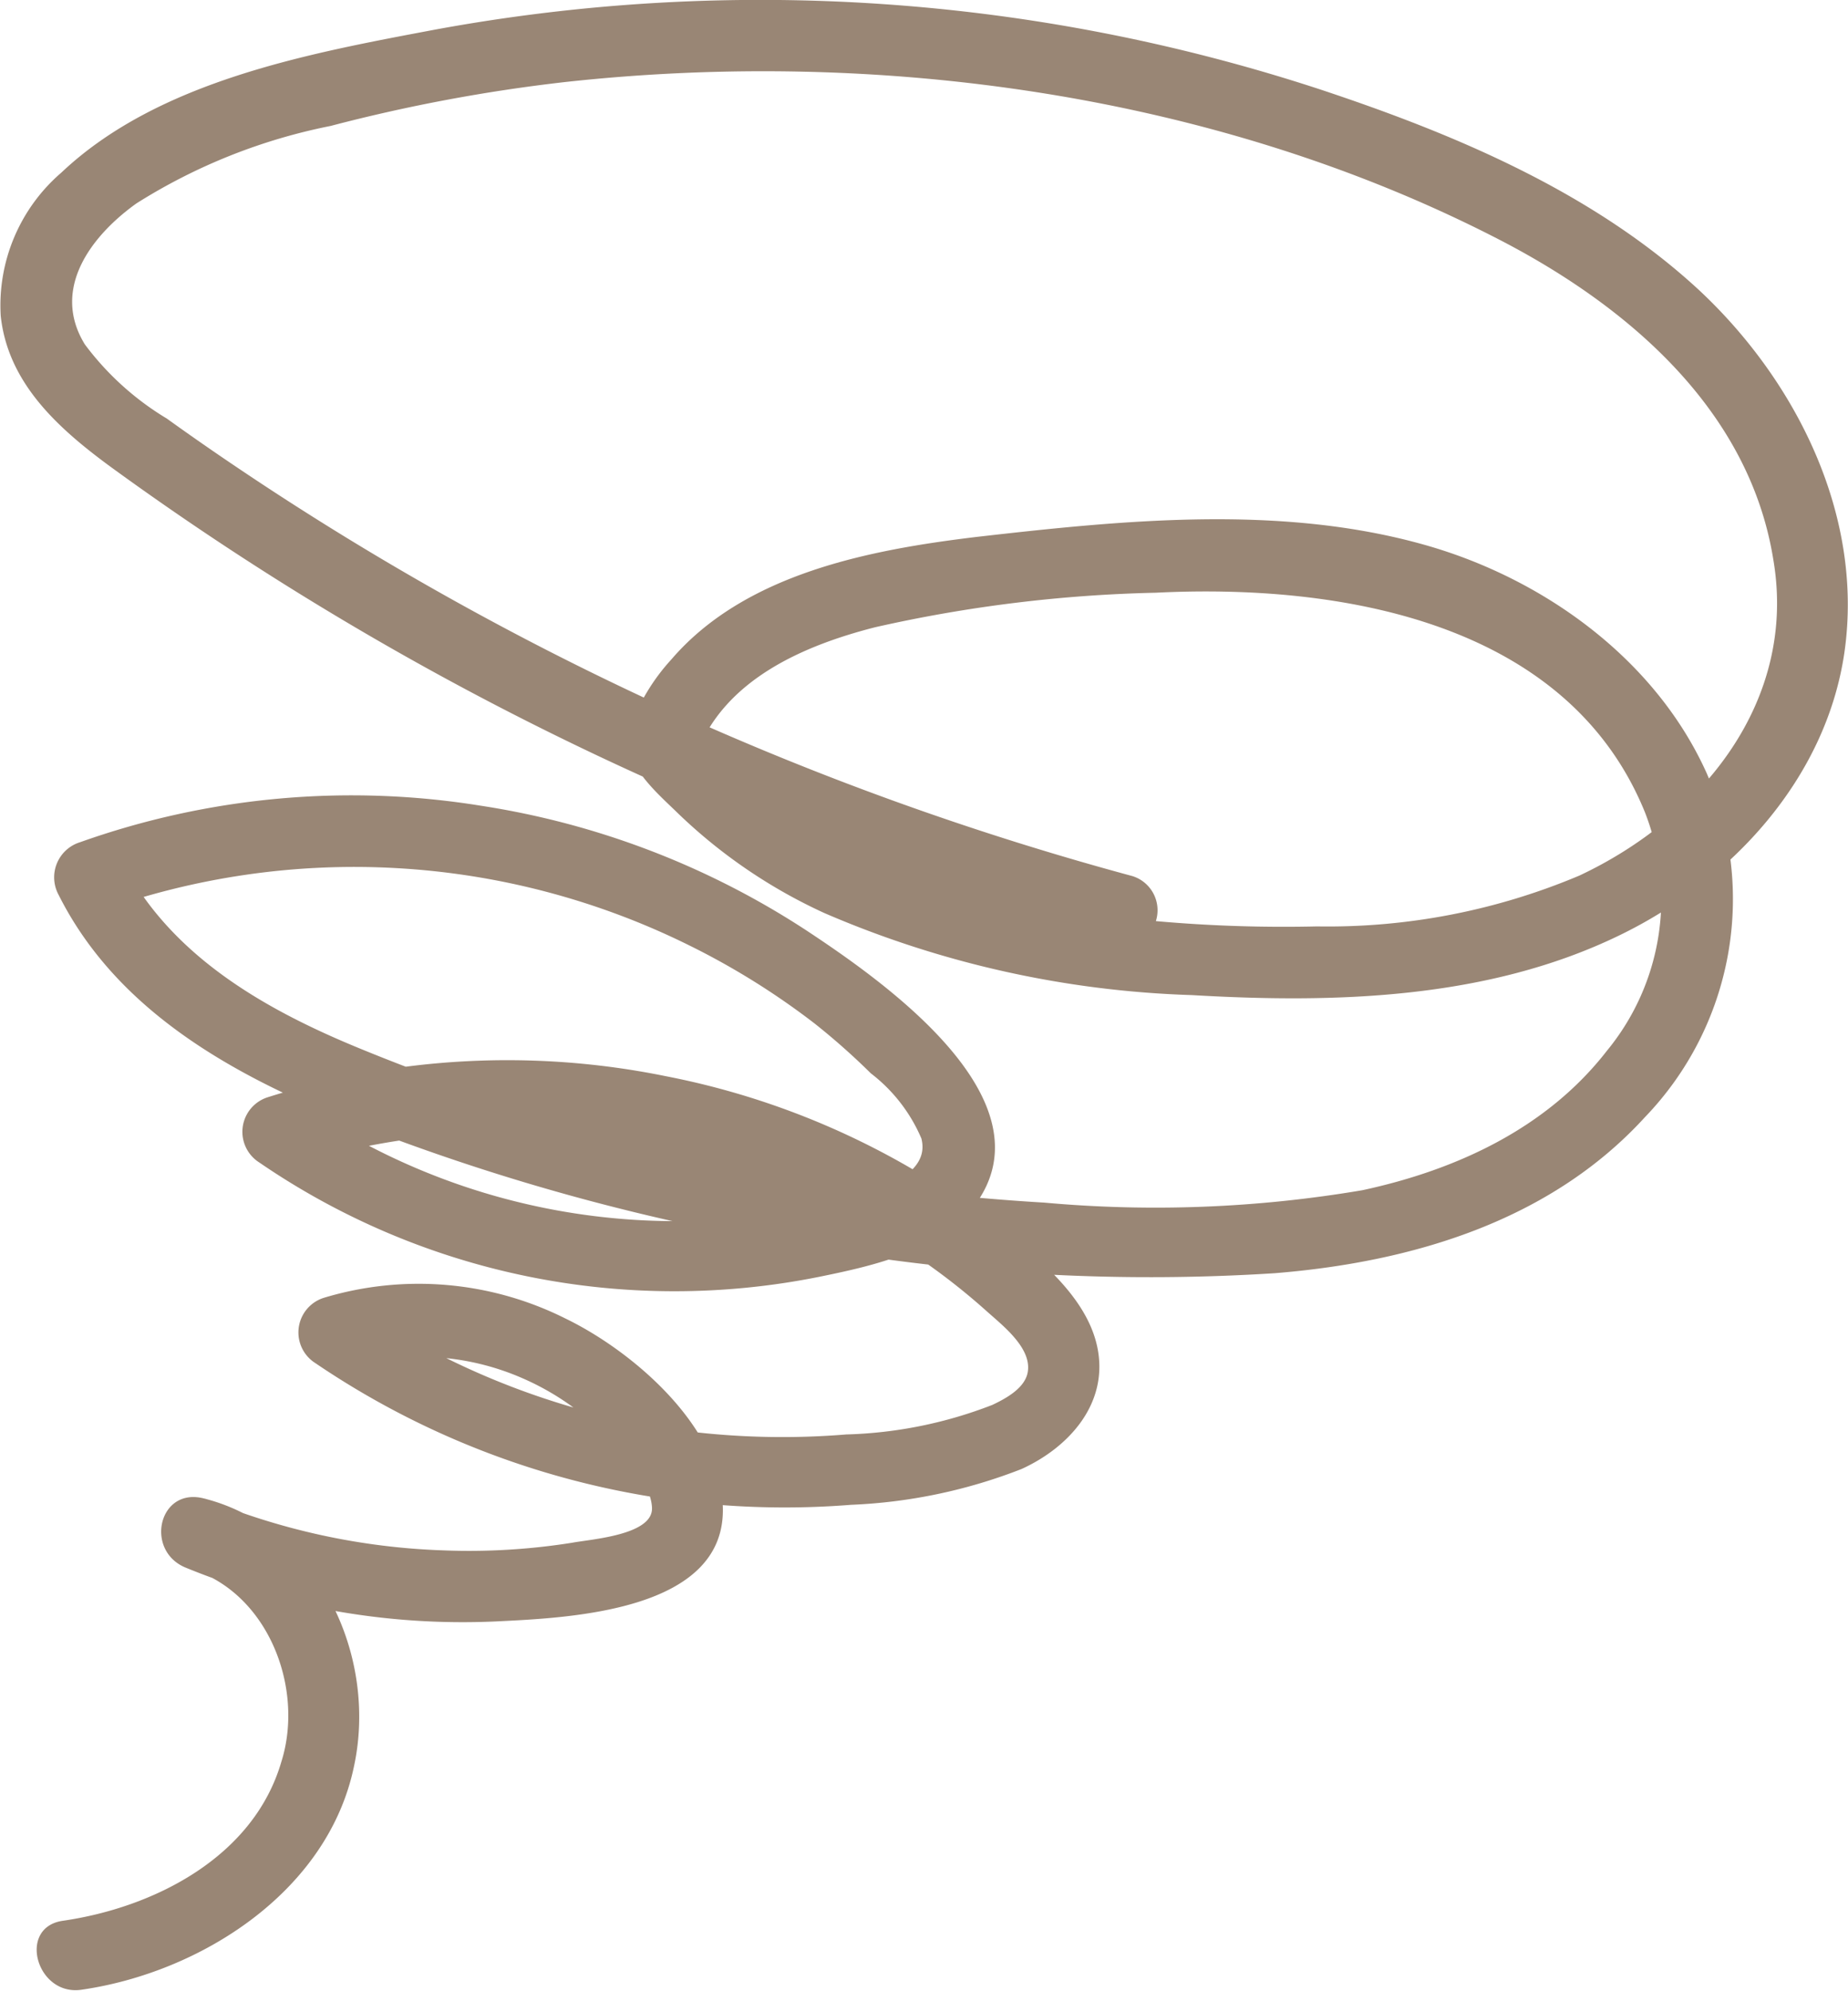
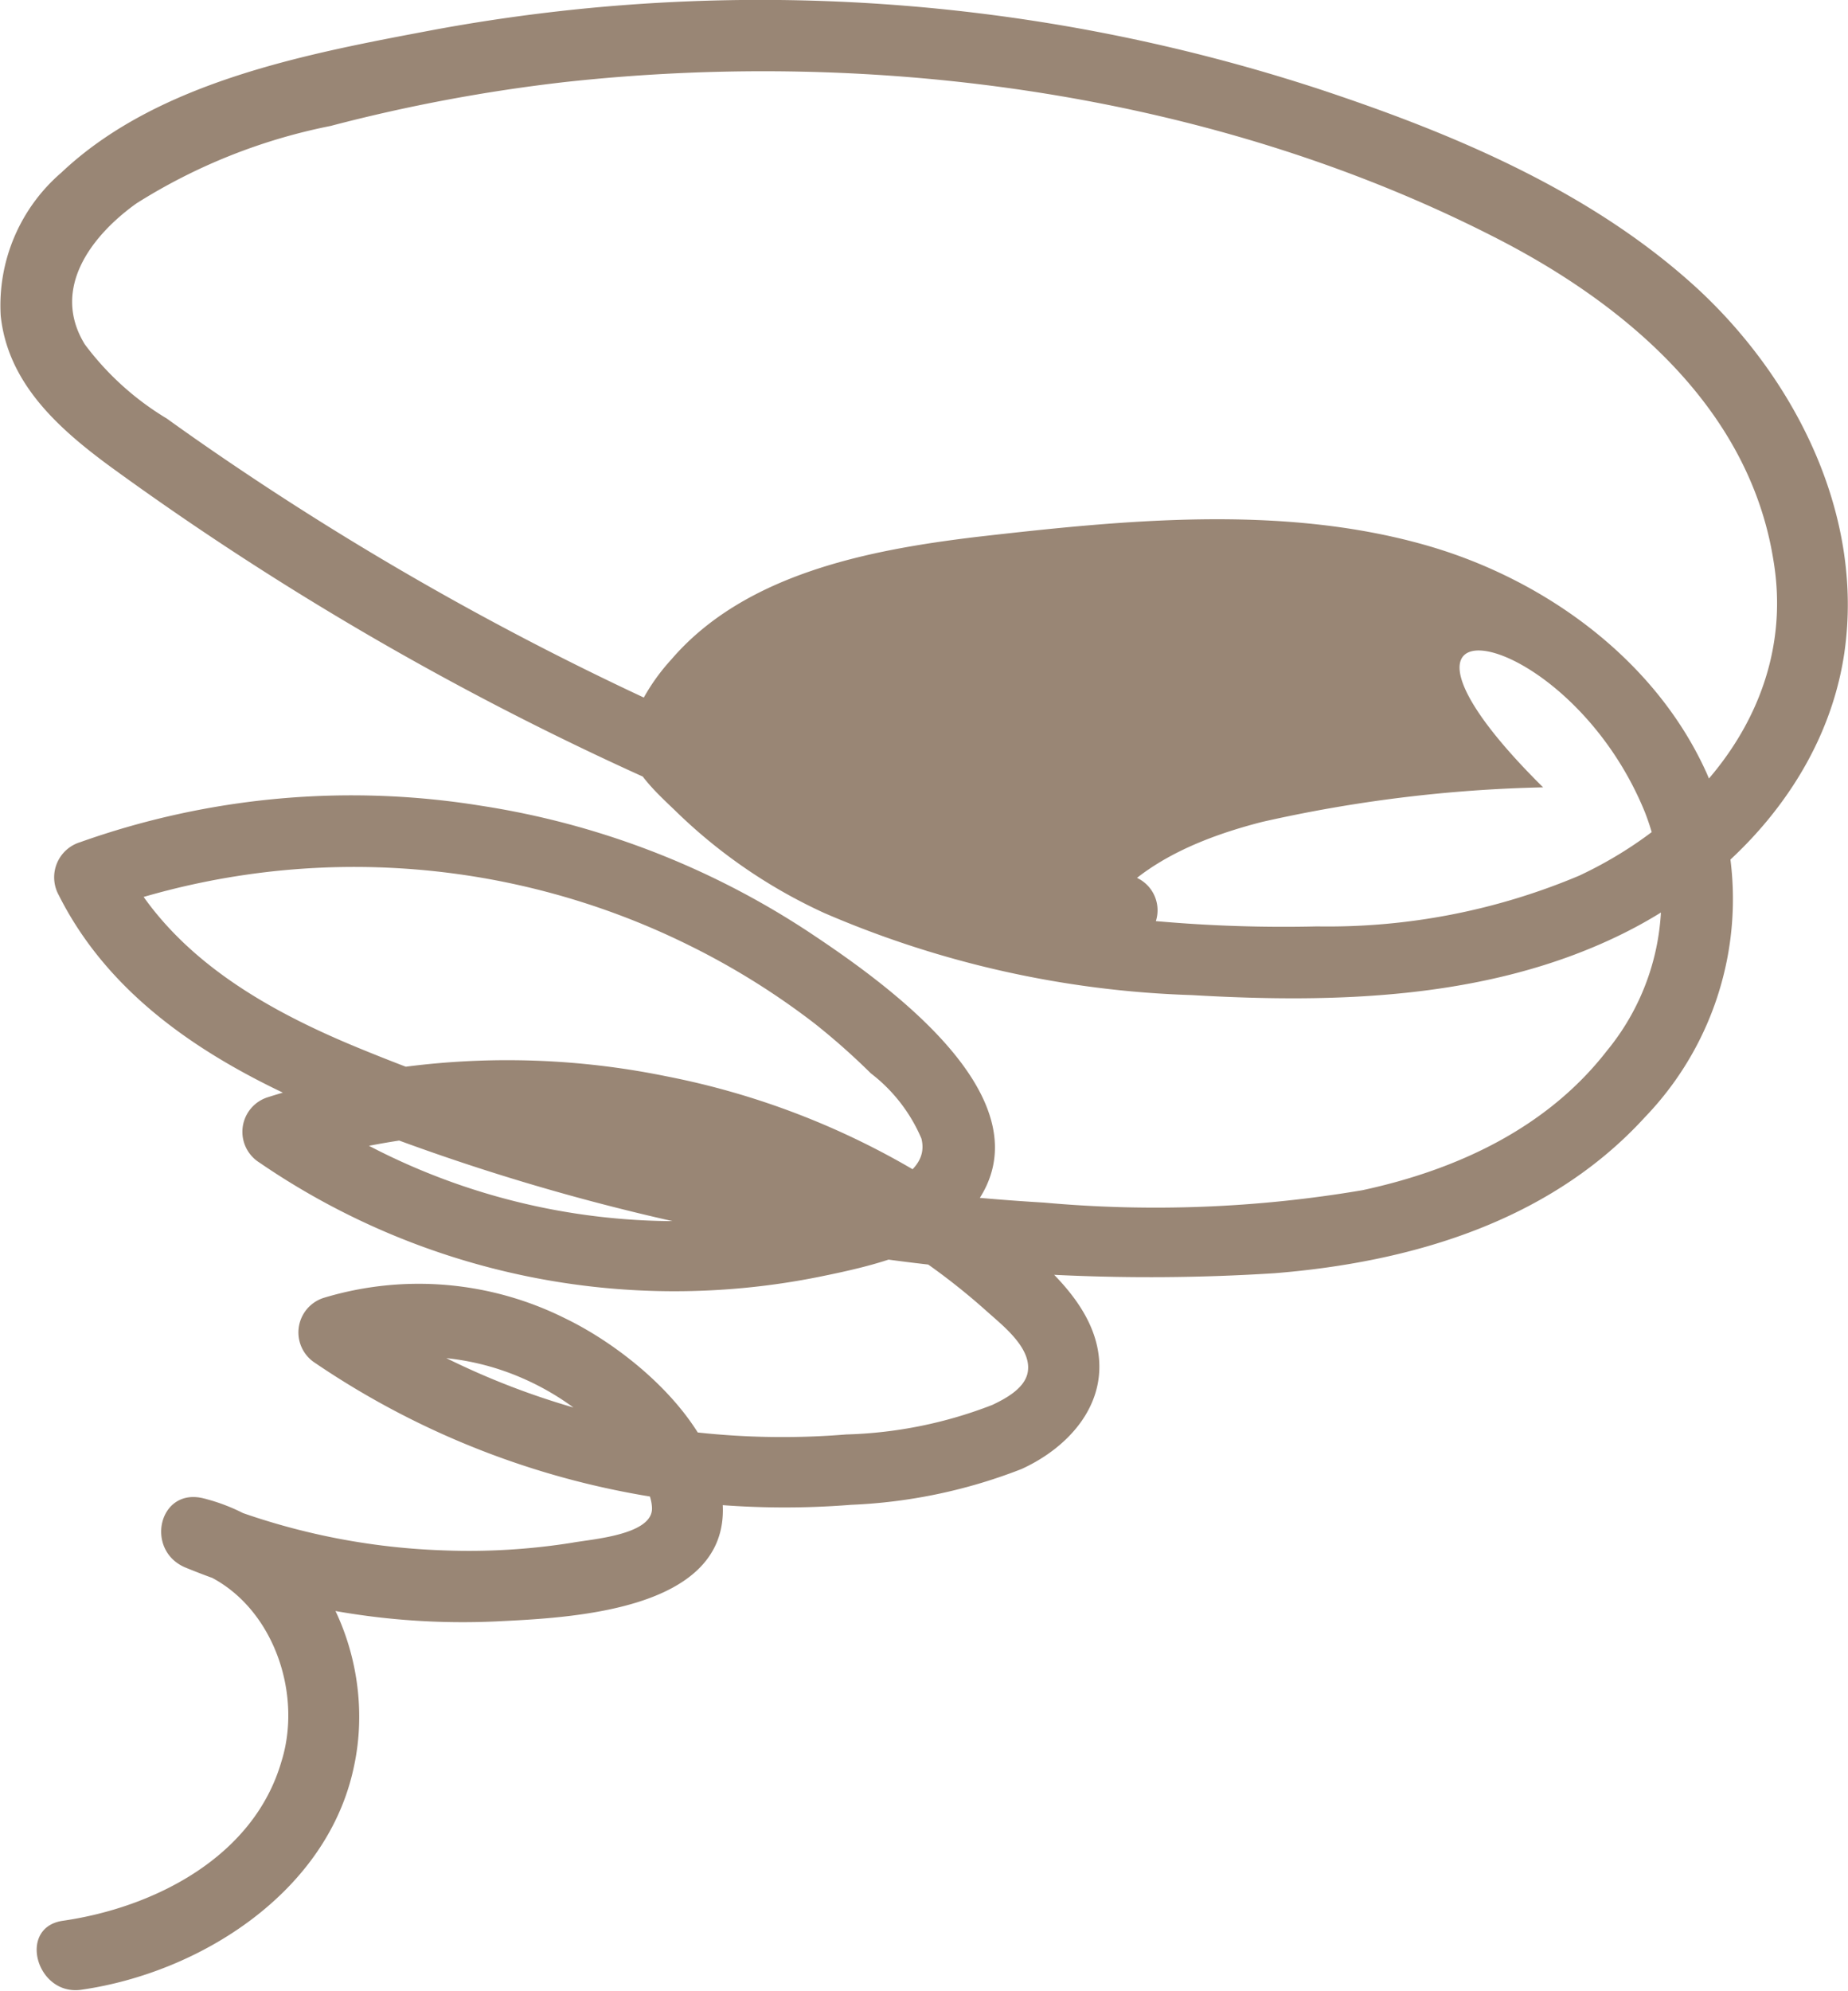
<svg xmlns="http://www.w3.org/2000/svg" viewBox="0 0 77.52 83.47">
  <defs>
    <style>.cls-1{fill:#998675;}</style>
  </defs>
  <g id="レイヤー_2" data-name="レイヤー 2">
    <g id="M式テクニックとは">
-       <path class="cls-1" d="M47.5,36.73A126.06,126.06,0,0,1,11,20.3c-1.35-.89-2.68-1.8-4-2.75a12,12,0,0,1-3.44-3.11c-1.43-2.32.26-4.55,2.16-5.91a24,24,0,0,1,8.15-3.25A69.89,69.89,0,0,1,23.7,3.44C36.84,2,51,3.94,62.8,10c5.42,2.78,10.58,7.14,11.59,13.48,1,5.91-3,10.82-8.14,13.23a27.14,27.14,0,0,1-11,2.13,60.43,60.43,0,0,1-10.15-.62c-6.15-.95-12.28-3.11-16.24-8.16l.39,1.46c1.21-3.06,4.48-4.46,7.45-5.22a59.13,59.13,0,0,1,11.79-1.45C56.1,24.47,65.72,26,69,34.05a10,10,0,0,1-1.59,10c-2.52,3.25-6.31,5-10.26,5.85a51.9,51.9,0,0,1-13.35.52,92,92,0,0,1-14.12-1.94A86,86,0,0,1,15,43.92C11,42.27,7.06,40,5.06,36l-.9,2.21a31.66,31.66,0,0,1,24.7,1.4,31.35,31.35,0,0,1,5.31,3.3A28.88,28.88,0,0,1,36.53,45a6.8,6.8,0,0,1,2.12,2.73c.52,2-3.42,2.6-4.69,2.87a26.93,26.93,0,0,1-6.82.57,27.83,27.83,0,0,1-14.74-5L12,48.93a30.69,30.69,0,0,1,24.24,2.4A27.63,27.63,0,0,1,41.42,55c.65.58,1.82,1.49,1.7,2.47-.08.71-.92,1.16-1.49,1.43a18.25,18.25,0,0,1-6.13,1.24A32.82,32.82,0,0,1,28.78,60a32.23,32.23,0,0,1-14-5.37l-.35,2.74a10.72,10.72,0,0,1,7.48.41,11.08,11.08,0,0,1,3.22,2.13c.77.74,2.18,2.17,2.22,3.31S24.8,64.53,24,64.68A27.55,27.55,0,0,1,18.6,65a28.55,28.55,0,0,1-10-2.17l-.8,2.89c3.39.9,5,5,4,8.15-1.17,4-5.35,6.11-9.17,6.66-1.91.28-1.1,3.17.79,2.89,5-.72,10.34-4.11,11.43-9.37,1-4.63-1.49-10-6.27-11.22-1.92-.52-2.53,2.17-.8,2.89a30.65,30.65,0,0,0,13,2.26c3.07-.15,9.72-.41,9.54-4.84-.14-3.39-3.82-6.52-6.62-7.87a13.75,13.75,0,0,0-10.11-.86,1.52,1.52,0,0,0-.36,2.74A35.05,35.05,0,0,0,35.7,63.09a22.11,22.11,0,0,0,7.15-1.5c2-.91,3.67-2.76,3.18-5.11s-3-4.17-4.86-5.56a32.94,32.94,0,0,0-13.24-5.8A33.27,33.27,0,0,0,11.24,46a1.52,1.52,0,0,0-.36,2.74,30.79,30.79,0,0,0,23.49,4.79c2.26-.46,5.05-1.08,6.52-3,3.29-4.42-3.86-9.4-7-11.48a34.5,34.5,0,0,0-13.72-5.27A34,34,0,0,0,3.36,35.31a1.54,1.54,0,0,0-.9,2.21c2.51,5,7.59,7.7,12.57,9.65a91.69,91.69,0,0,0,19.13,5.16,82.19,82.19,0,0,0,19.31,1.05C59.18,52.92,65,51.22,69,46.84a13.18,13.18,0,0,0,2.58-14.45c-2.18-4.82-6.93-8.2-11.94-9.58-6-1.66-12.54-1-18.67-.3-4.48.54-9.71,1.53-12.81,5.14a8.46,8.46,0,0,0-1.75,2.92c-.42,1.35,1.12,2.64,2,3.5a22.07,22.07,0,0,0,6.17,4.21A42.21,42.21,0,0,0,50,41.72c6,.35,12.39.18,17.92-2.5,4.7-2.27,8.68-6.57,9.45-11.87.82-5.71-2-11.36-6.09-15.18-4.43-4.1-10.23-6.54-15.9-8.42A75.34,75.34,0,0,0,18.26,1.24c-5.31,1-11.62,2.15-15.69,6a7.34,7.34,0,0,0-2.54,6c.3,2.83,2.42,4.72,4.58,6.31A126.84,126.84,0,0,0,37.85,36.89c2.92,1,5.87,1.92,8.85,2.73a1.5,1.5,0,0,0,.8-2.89Z" />
+       <path class="cls-1" d="M47.5,36.73A126.06,126.06,0,0,1,11,20.3c-1.35-.89-2.68-1.8-4-2.75a12,12,0,0,1-3.44-3.11c-1.43-2.32.26-4.55,2.16-5.91a24,24,0,0,1,8.15-3.25A69.89,69.89,0,0,1,23.7,3.44C36.84,2,51,3.94,62.8,10c5.42,2.78,10.58,7.14,11.59,13.48,1,5.91-3,10.82-8.14,13.23a27.14,27.14,0,0,1-11,2.13,60.43,60.43,0,0,1-10.15-.62l.39,1.46c1.21-3.06,4.48-4.46,7.45-5.22a59.13,59.13,0,0,1,11.79-1.45C56.1,24.47,65.72,26,69,34.05a10,10,0,0,1-1.59,10c-2.52,3.25-6.31,5-10.26,5.85a51.9,51.9,0,0,1-13.35.52,92,92,0,0,1-14.12-1.94A86,86,0,0,1,15,43.92C11,42.27,7.06,40,5.06,36l-.9,2.21a31.66,31.66,0,0,1,24.7,1.4,31.35,31.35,0,0,1,5.31,3.3A28.88,28.88,0,0,1,36.53,45a6.8,6.8,0,0,1,2.12,2.73c.52,2-3.42,2.6-4.69,2.87a26.93,26.93,0,0,1-6.82.57,27.83,27.83,0,0,1-14.74-5L12,48.93a30.69,30.69,0,0,1,24.24,2.4A27.63,27.63,0,0,1,41.42,55c.65.58,1.82,1.49,1.7,2.47-.08.71-.92,1.16-1.49,1.43a18.25,18.25,0,0,1-6.13,1.24A32.82,32.82,0,0,1,28.78,60a32.23,32.23,0,0,1-14-5.37l-.35,2.74a10.72,10.72,0,0,1,7.48.41,11.08,11.08,0,0,1,3.22,2.13c.77.74,2.18,2.17,2.22,3.31S24.8,64.53,24,64.68A27.55,27.55,0,0,1,18.6,65a28.55,28.55,0,0,1-10-2.17l-.8,2.89c3.39.9,5,5,4,8.15-1.17,4-5.35,6.11-9.17,6.66-1.91.28-1.1,3.17.79,2.89,5-.72,10.34-4.11,11.43-9.37,1-4.63-1.49-10-6.27-11.22-1.92-.52-2.53,2.17-.8,2.89a30.65,30.65,0,0,0,13,2.26c3.07-.15,9.72-.41,9.54-4.84-.14-3.39-3.82-6.52-6.62-7.87a13.75,13.75,0,0,0-10.11-.86,1.52,1.52,0,0,0-.36,2.74A35.05,35.05,0,0,0,35.7,63.09a22.11,22.11,0,0,0,7.15-1.5c2-.91,3.67-2.76,3.18-5.11s-3-4.17-4.86-5.56a32.94,32.94,0,0,0-13.24-5.8A33.27,33.27,0,0,0,11.24,46a1.52,1.52,0,0,0-.36,2.74,30.79,30.79,0,0,0,23.49,4.79c2.26-.46,5.05-1.08,6.52-3,3.29-4.42-3.86-9.4-7-11.48a34.5,34.5,0,0,0-13.72-5.27A34,34,0,0,0,3.36,35.31a1.54,1.54,0,0,0-.9,2.21c2.51,5,7.59,7.7,12.57,9.65a91.69,91.69,0,0,0,19.13,5.16,82.19,82.19,0,0,0,19.31,1.05C59.18,52.92,65,51.22,69,46.84a13.18,13.18,0,0,0,2.58-14.45c-2.18-4.82-6.93-8.2-11.94-9.58-6-1.66-12.54-1-18.67-.3-4.48.54-9.71,1.53-12.81,5.14a8.46,8.46,0,0,0-1.75,2.92c-.42,1.35,1.12,2.64,2,3.5a22.07,22.07,0,0,0,6.17,4.21A42.21,42.21,0,0,0,50,41.72c6,.35,12.39.18,17.92-2.5,4.7-2.27,8.68-6.57,9.45-11.87.82-5.71-2-11.36-6.09-15.18-4.43-4.1-10.23-6.54-15.9-8.42A75.34,75.34,0,0,0,18.26,1.24c-5.31,1-11.62,2.15-15.69,6a7.34,7.34,0,0,0-2.54,6c.3,2.83,2.42,4.72,4.58,6.31A126.84,126.84,0,0,0,37.85,36.89c2.92,1,5.87,1.92,8.85,2.73a1.5,1.5,0,0,0,.8-2.89Z" />
    </g>
  </g>
</svg>